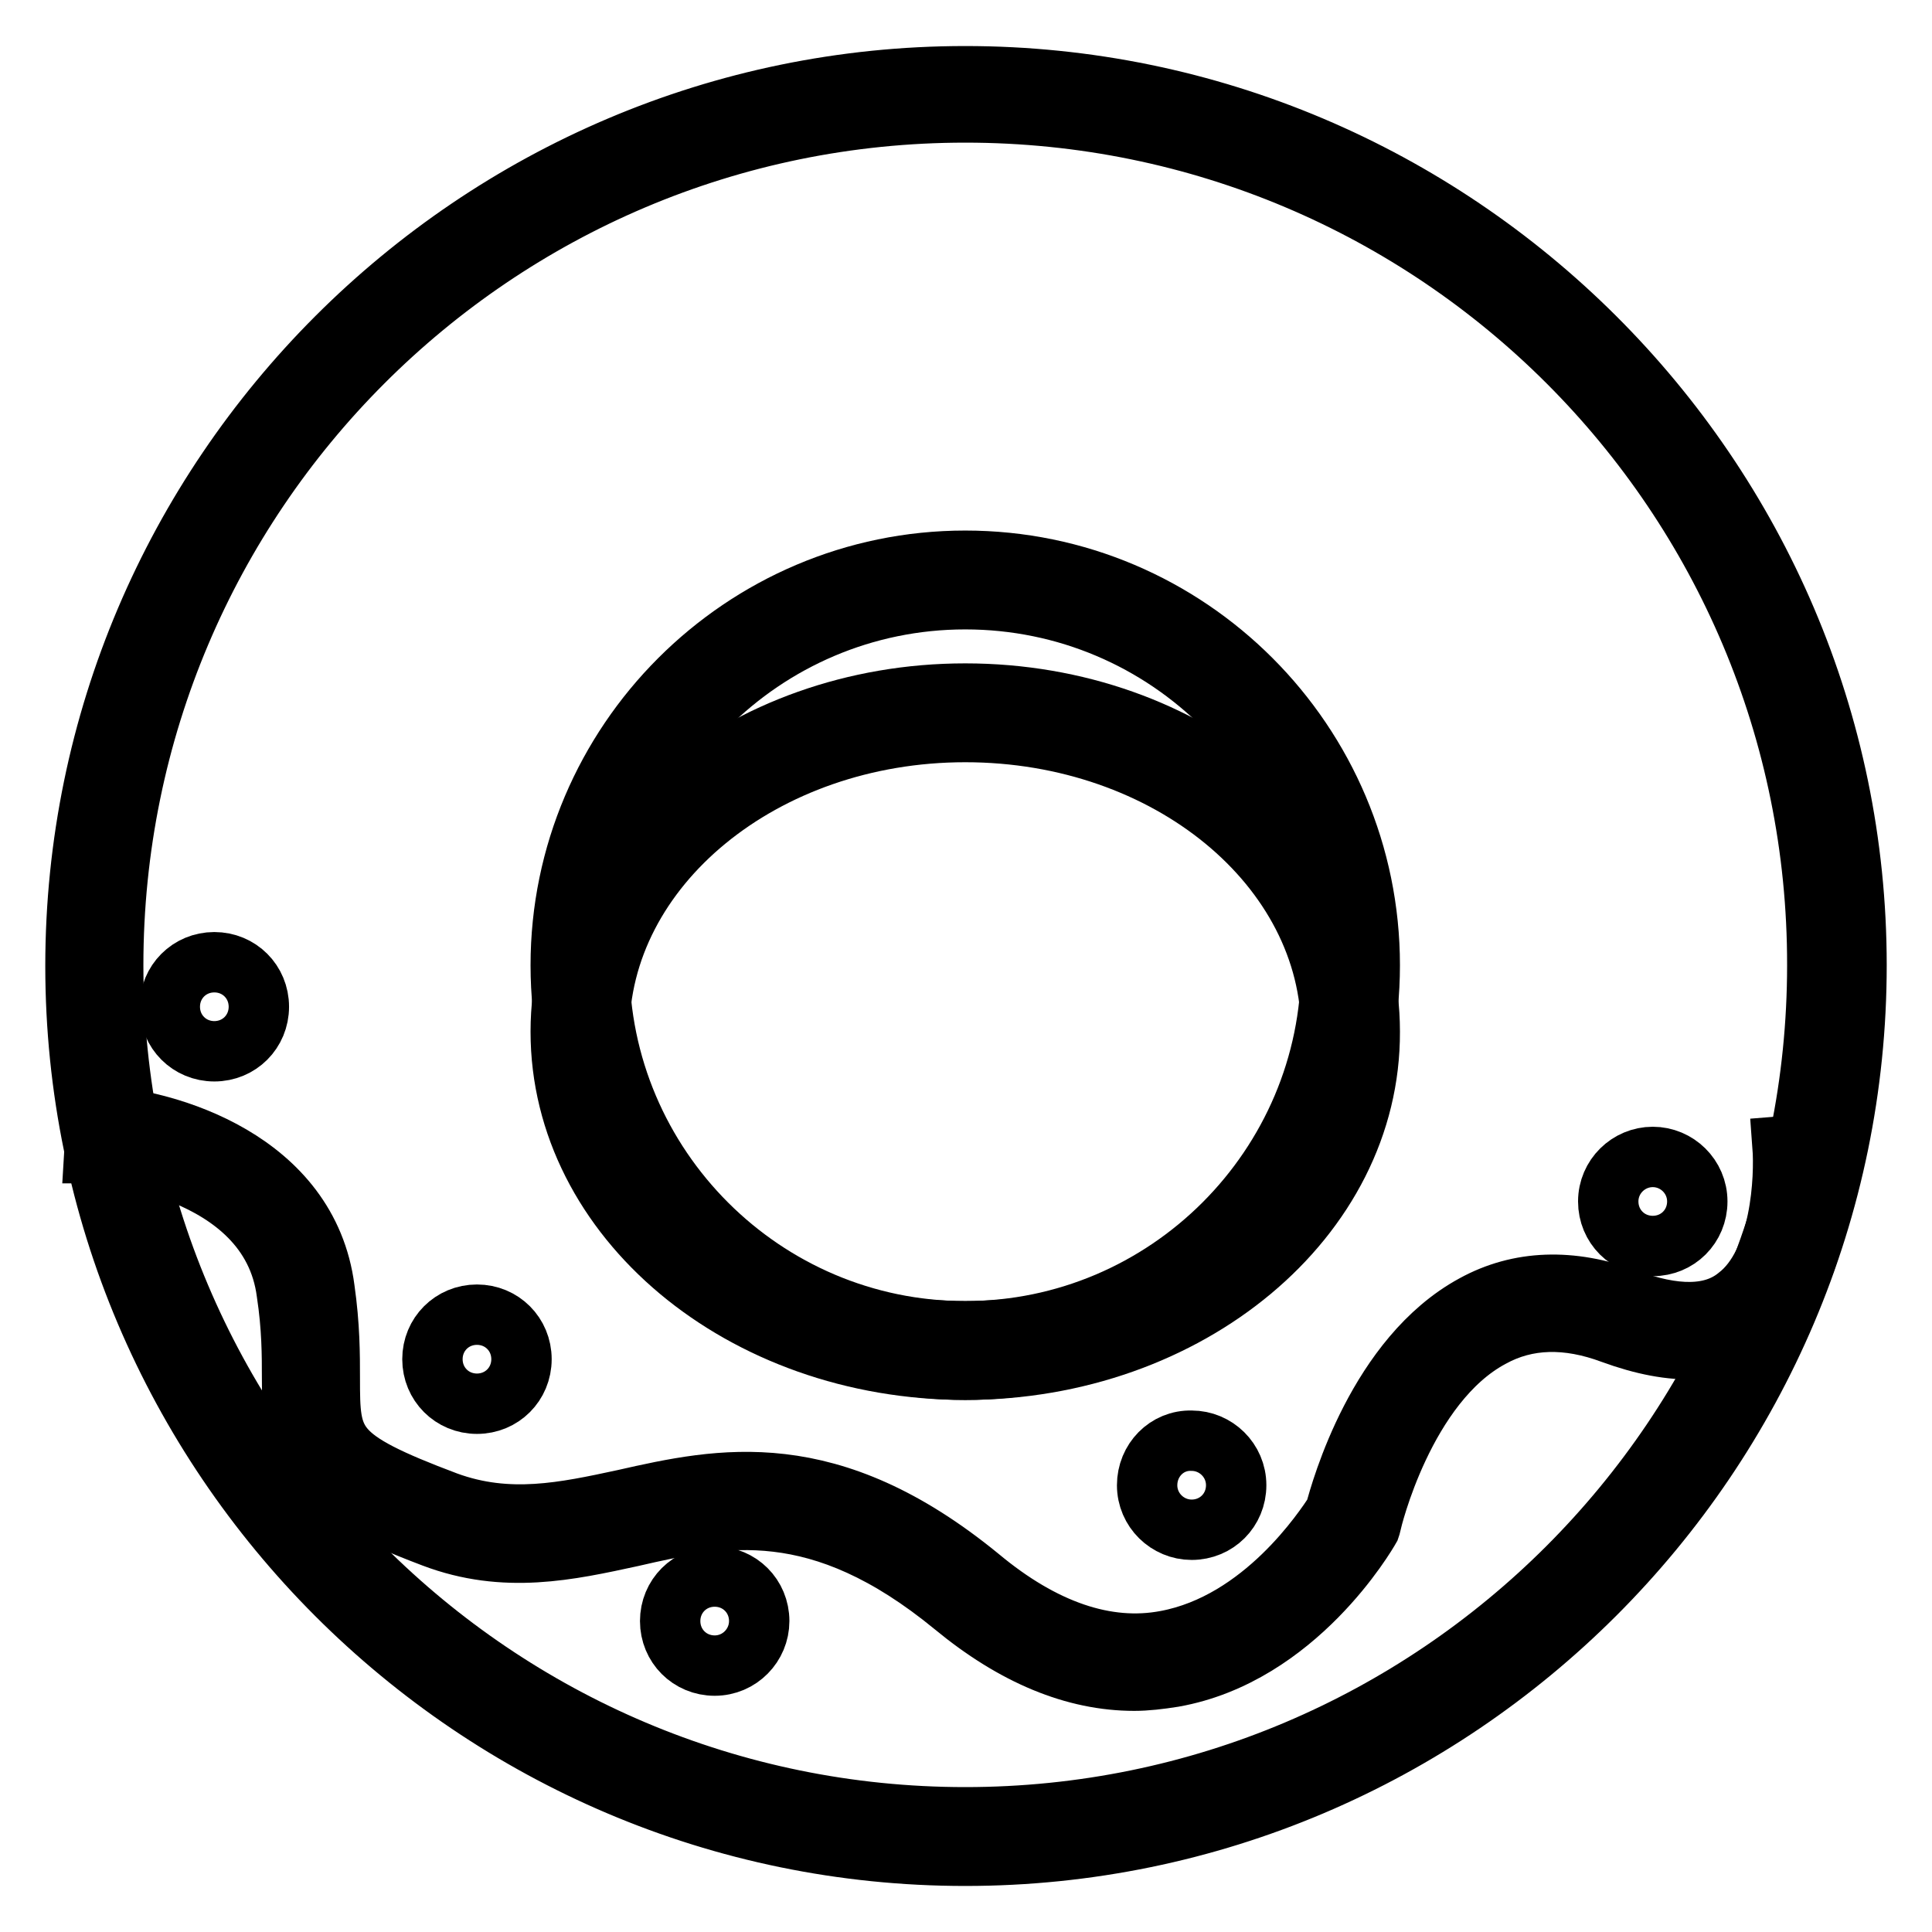
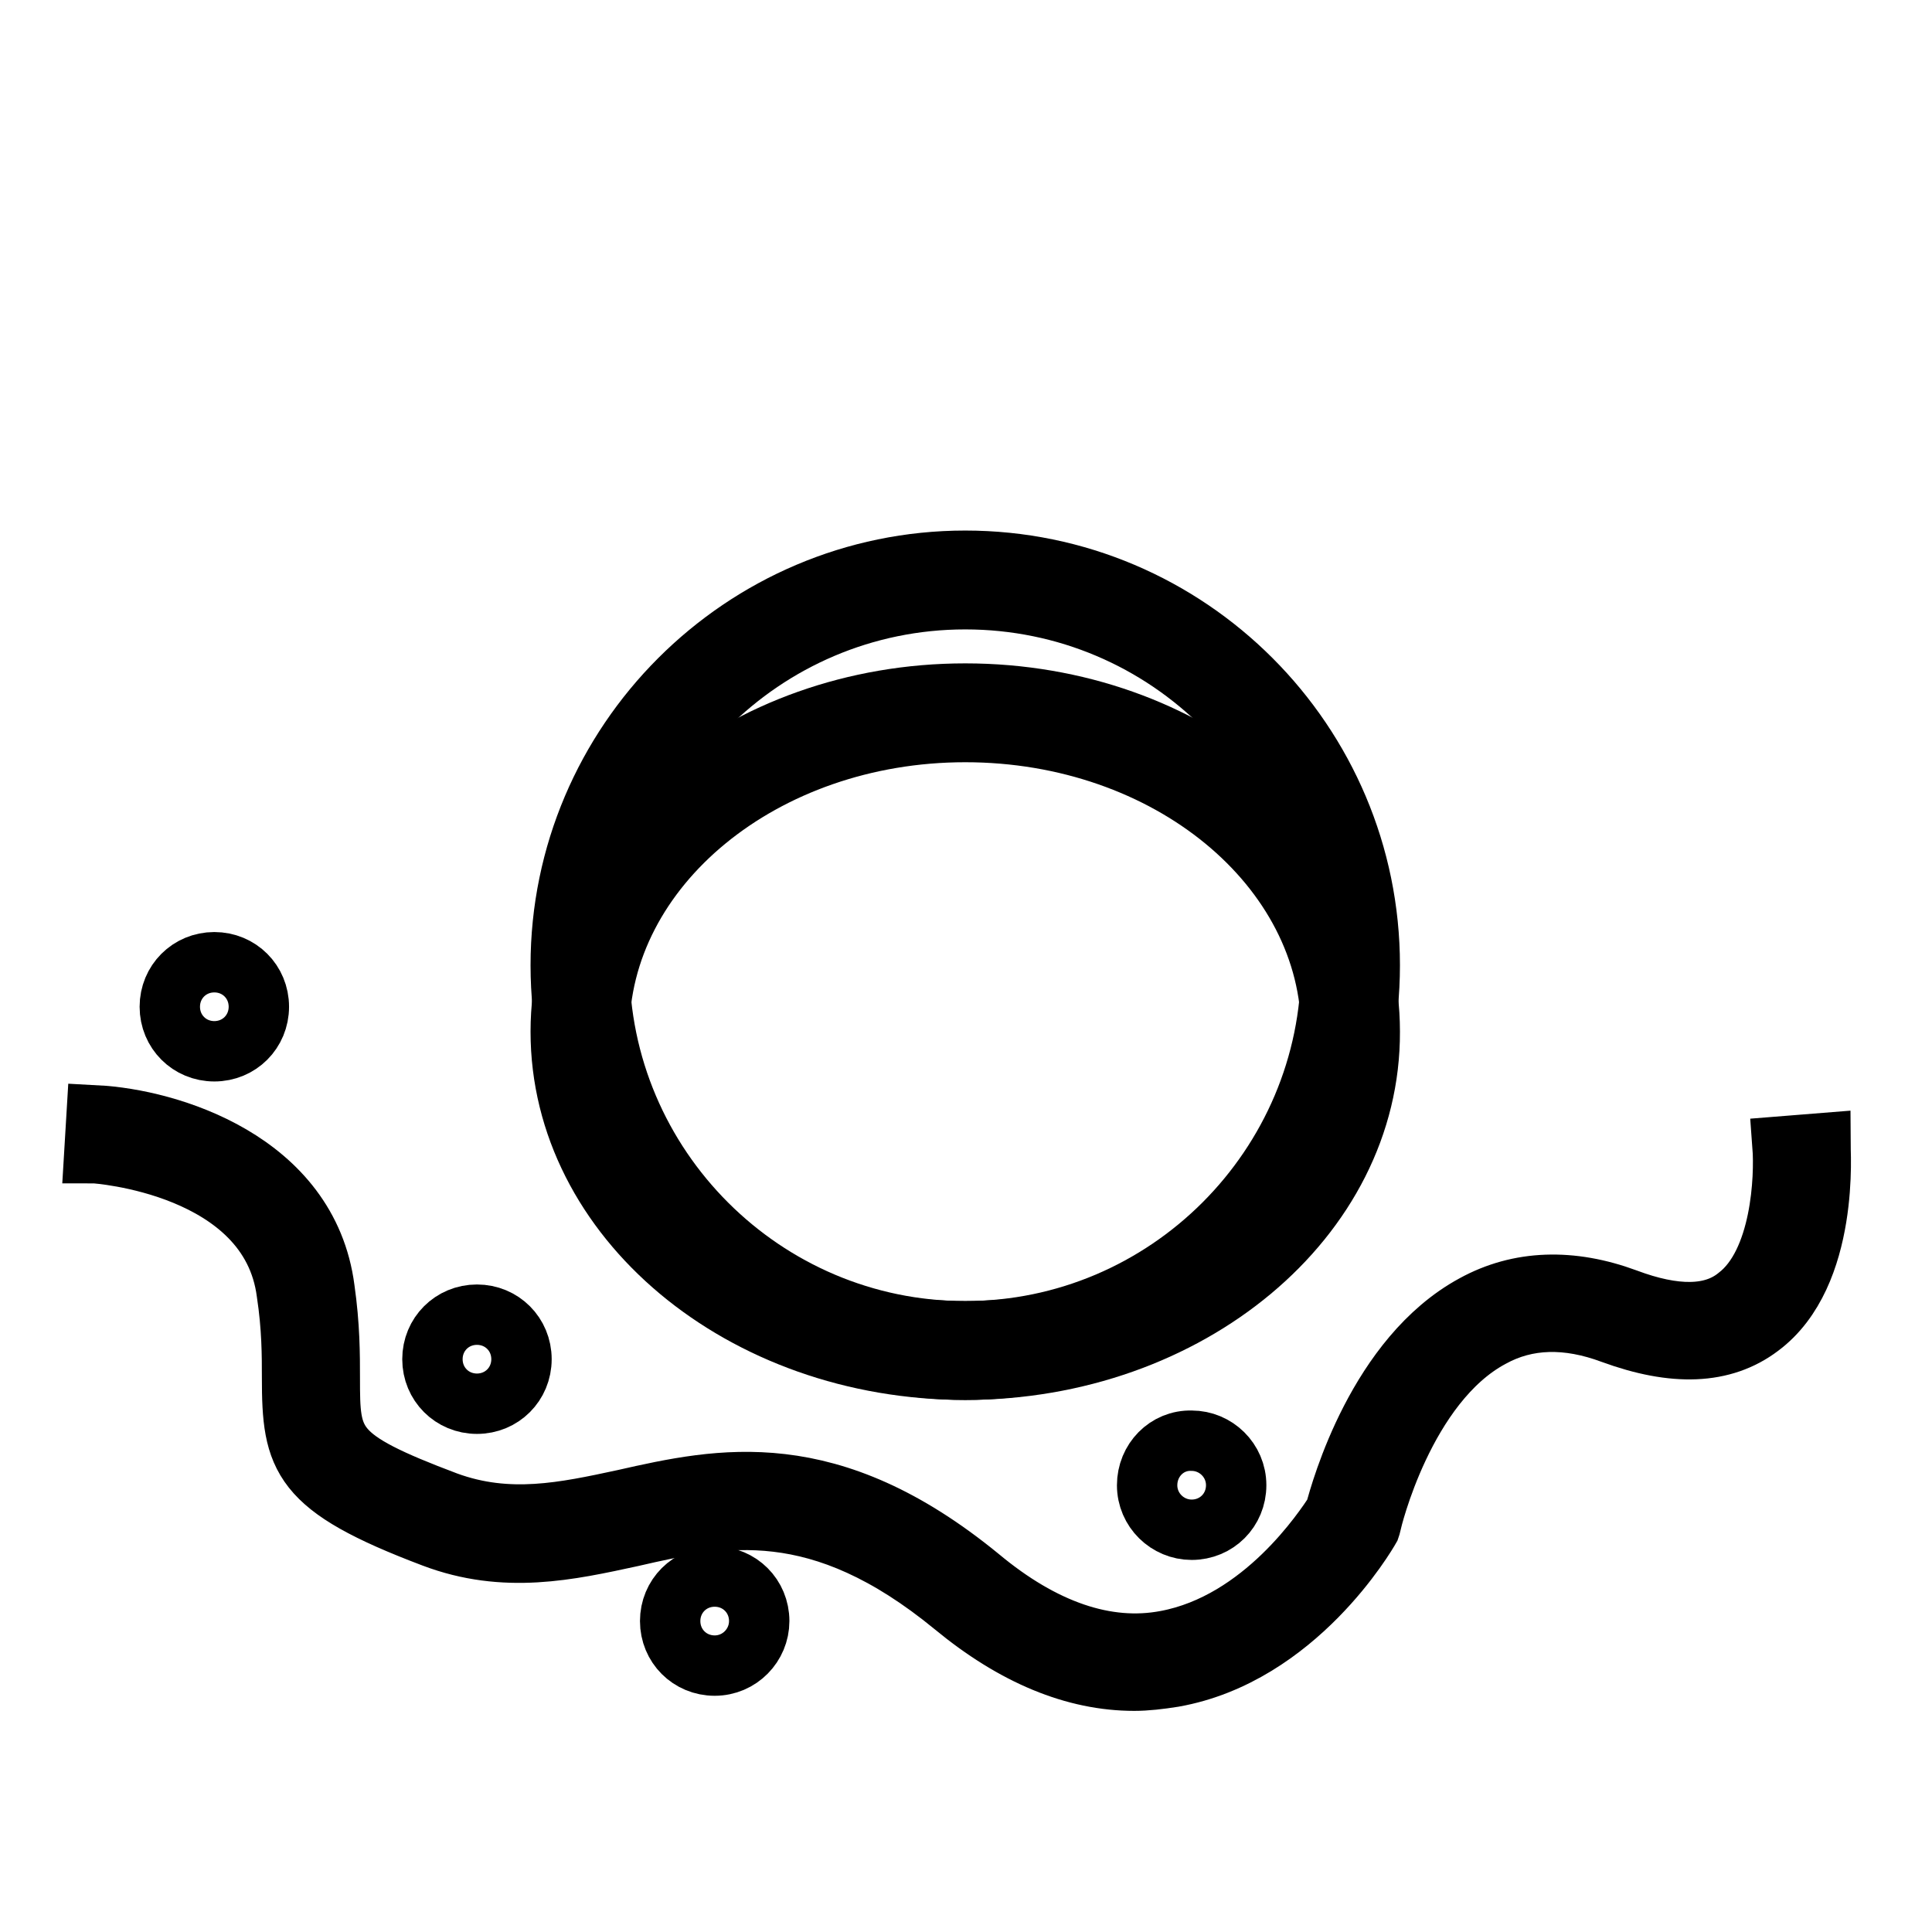
<svg xmlns="http://www.w3.org/2000/svg" version="1.1" x="0px" y="0px" viewBox="0 0 256 256" enable-background="new 0 0 256 256" xml:space="preserve">
  <g>
-     <path stroke-width="8" fill-opacity="0" stroke="#000000" d="M127.9,245.9C62.9,245.9,10,192.9,10,128S63,10.1,127.9,10.1c64.9,0,118.1,52.9,118.1,117.8 C246,192.8,193,245.9,127.9,245.9L127.9,245.9z M127.9,14.9C65.6,14.9,15,65.5,15,127.9c0,62.3,50.6,112.9,112.9,112.9 c62.3,0,112.9-50.6,112.9-112.9C240.9,65.5,190.3,14.9,127.9,14.9z" />
    <path stroke-width="8" fill-opacity="0" stroke="#000000" d="M127.9,181.5c-29.6,0-53.6-24.1-53.6-53.6s24.1-53.6,53.6-53.6c29.6,0,53.6,24.1,53.6,53.6 S157.5,181.5,127.9,181.5z M127.9,79.4c-26.8,0-48.5,21.8-48.5,48.5c0,26.7,21.8,48.5,48.5,48.5c26.7,0,48.5-21.8,48.5-48.5 C176.4,101.2,154.8,79.4,127.9,79.4z" />
    <path stroke-width="8" fill-opacity="0" stroke="#000000" d="M127.9,181.5c-29.6,0-53.6-20.1-53.6-44.8c0-24.7,24.1-44.8,53.6-44.8c29.6,0,53.6,20.1,53.6,44.8 C181.6,161.4,157.5,181.5,127.9,181.5z M127.9,97c-26.8,0-48.5,17.9-48.5,39.7c0,21.8,21.8,39.7,48.5,39.7 c26.7,0,48.5-17.9,48.5-39.7C176.4,114.9,154.8,97,127.9,97z" />
    <path stroke-width="8" fill-opacity="0" stroke="#000000" d="M150.3,222.7c-7.9,0-15.9-3.3-23.9-9.9c-17.9-14.7-30.5-12-42.7-9.2c-8.3,1.8-16.8,3.7-26.3,0.1 c-17.7-6.7-18.7-10.4-18.7-21.2c0-2.9,0-6.6-0.7-11.2c-2.2-17-25.4-18.5-25.5-18.5l0.3-5c9.5,0.5,28,6,30.2,23 c0.7,4.9,0.7,8.7,0.7,11.8c0,8.8,0.1,10.6,15.5,16.4c8.2,3,15.6,1.4,23.5-0.3c12.8-2.9,27.2-6,47.1,10.3c8.4,7,16.8,9.9,24.7,8.4 c12.9-2.4,21-14.9,22.4-17c0.8-3,5.7-20.6,18.4-27.5c6-3.3,12.9-3.5,20.2-0.8c6.4,2.4,11.4,2.4,14.7-0.3c5.9-4.5,6.3-15.9,6-19.9 l5-0.4c0,0.7,1.3,17.4-8,24.3c-4.9,3.7-11.4,3.9-19.6,0.9c-5.9-2.2-11.3-2.1-16,0.5c-11.6,6.2-15.9,24.5-15.9,24.6l-0.1,0.4 l-0.1,0.3c-0.4,0.7-9.7,16.8-26,19.7C153.6,222.5,151.9,222.7,150.3,222.7L150.3,222.7z" />
    <path stroke-width="8" fill-opacity="0" stroke="#000000" d="M57.3,180.1c0,3.3,2.6,5.9,5.9,5.9s5.9-2.6,5.9-5.9s-2.6-5.9-5.9-5.9S57.3,176.8,57.3,180.1z" />
-     <path stroke-width="8" fill-opacity="0" stroke="#000000" d="M213.1,159.2c0,3.3,2.6,5.9,5.9,5.9s5.9-2.6,5.9-5.9s-2.7-5.9-5.9-5.9S213.1,155.9,213.1,159.2z" />
    <path stroke-width="8" fill-opacity="0" stroke="#000000" d="M22.5,133.4c0,3.3,2.6,5.9,5.9,5.9c3.3,0,5.9-2.6,5.9-5.9l0,0c0-3.3-2.6-5.9-5.9-5.9 C25.1,127.5,22.5,130.1,22.5,133.4L22.5,133.4z" />
    <path stroke-width="8" fill-opacity="0" stroke="#000000" d="M152,196.8c0,3.3,2.7,5.9,5.9,5.9c3.3,0,5.9-2.6,5.9-5.9l0,0c0-3.3-2.7-5.9-5.9-5.9 C154.6,190.8,152,193.5,152,196.8z" />
    <path stroke-width="8" fill-opacity="0" stroke="#000000" d="M88.8,214.8c0,3.3,2.6,5.9,5.9,5.9c3.3,0,5.9-2.7,5.9-5.9l0,0c0-3.3-2.6-5.9-5.9-5.9 C91.4,208.9,88.8,211.5,88.8,214.8L88.8,214.8z" />
  </g>
</svg>